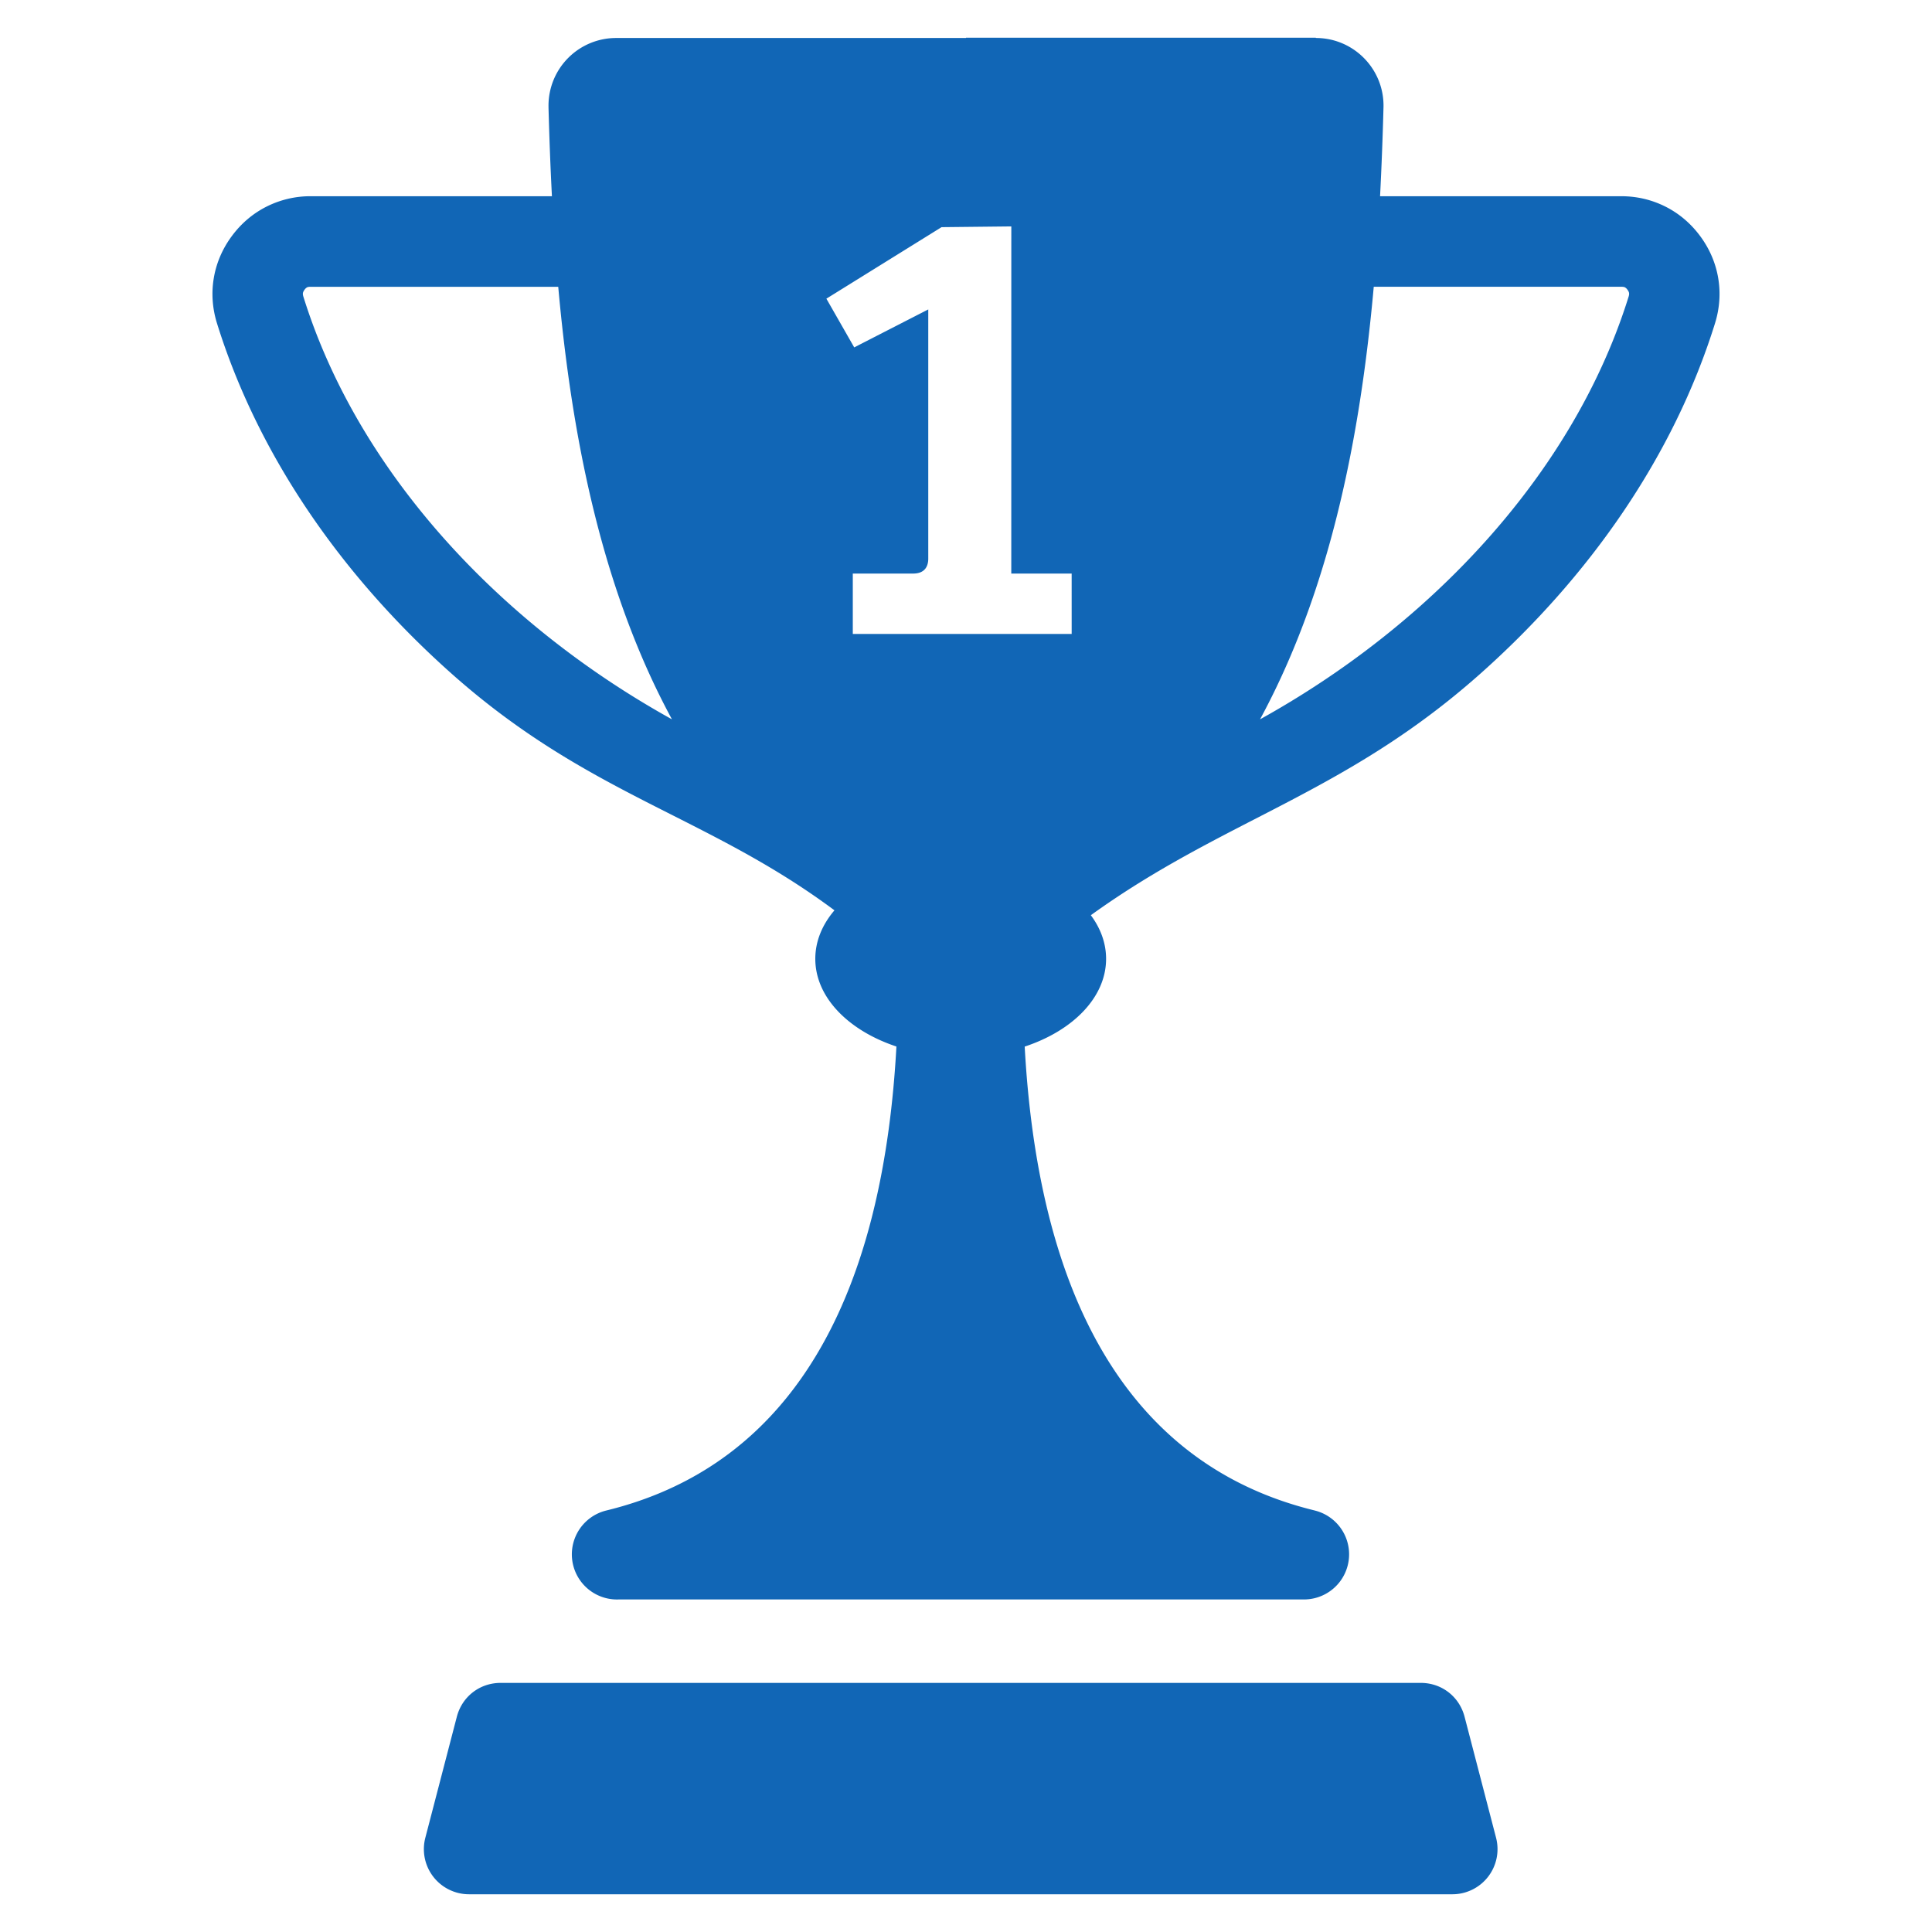
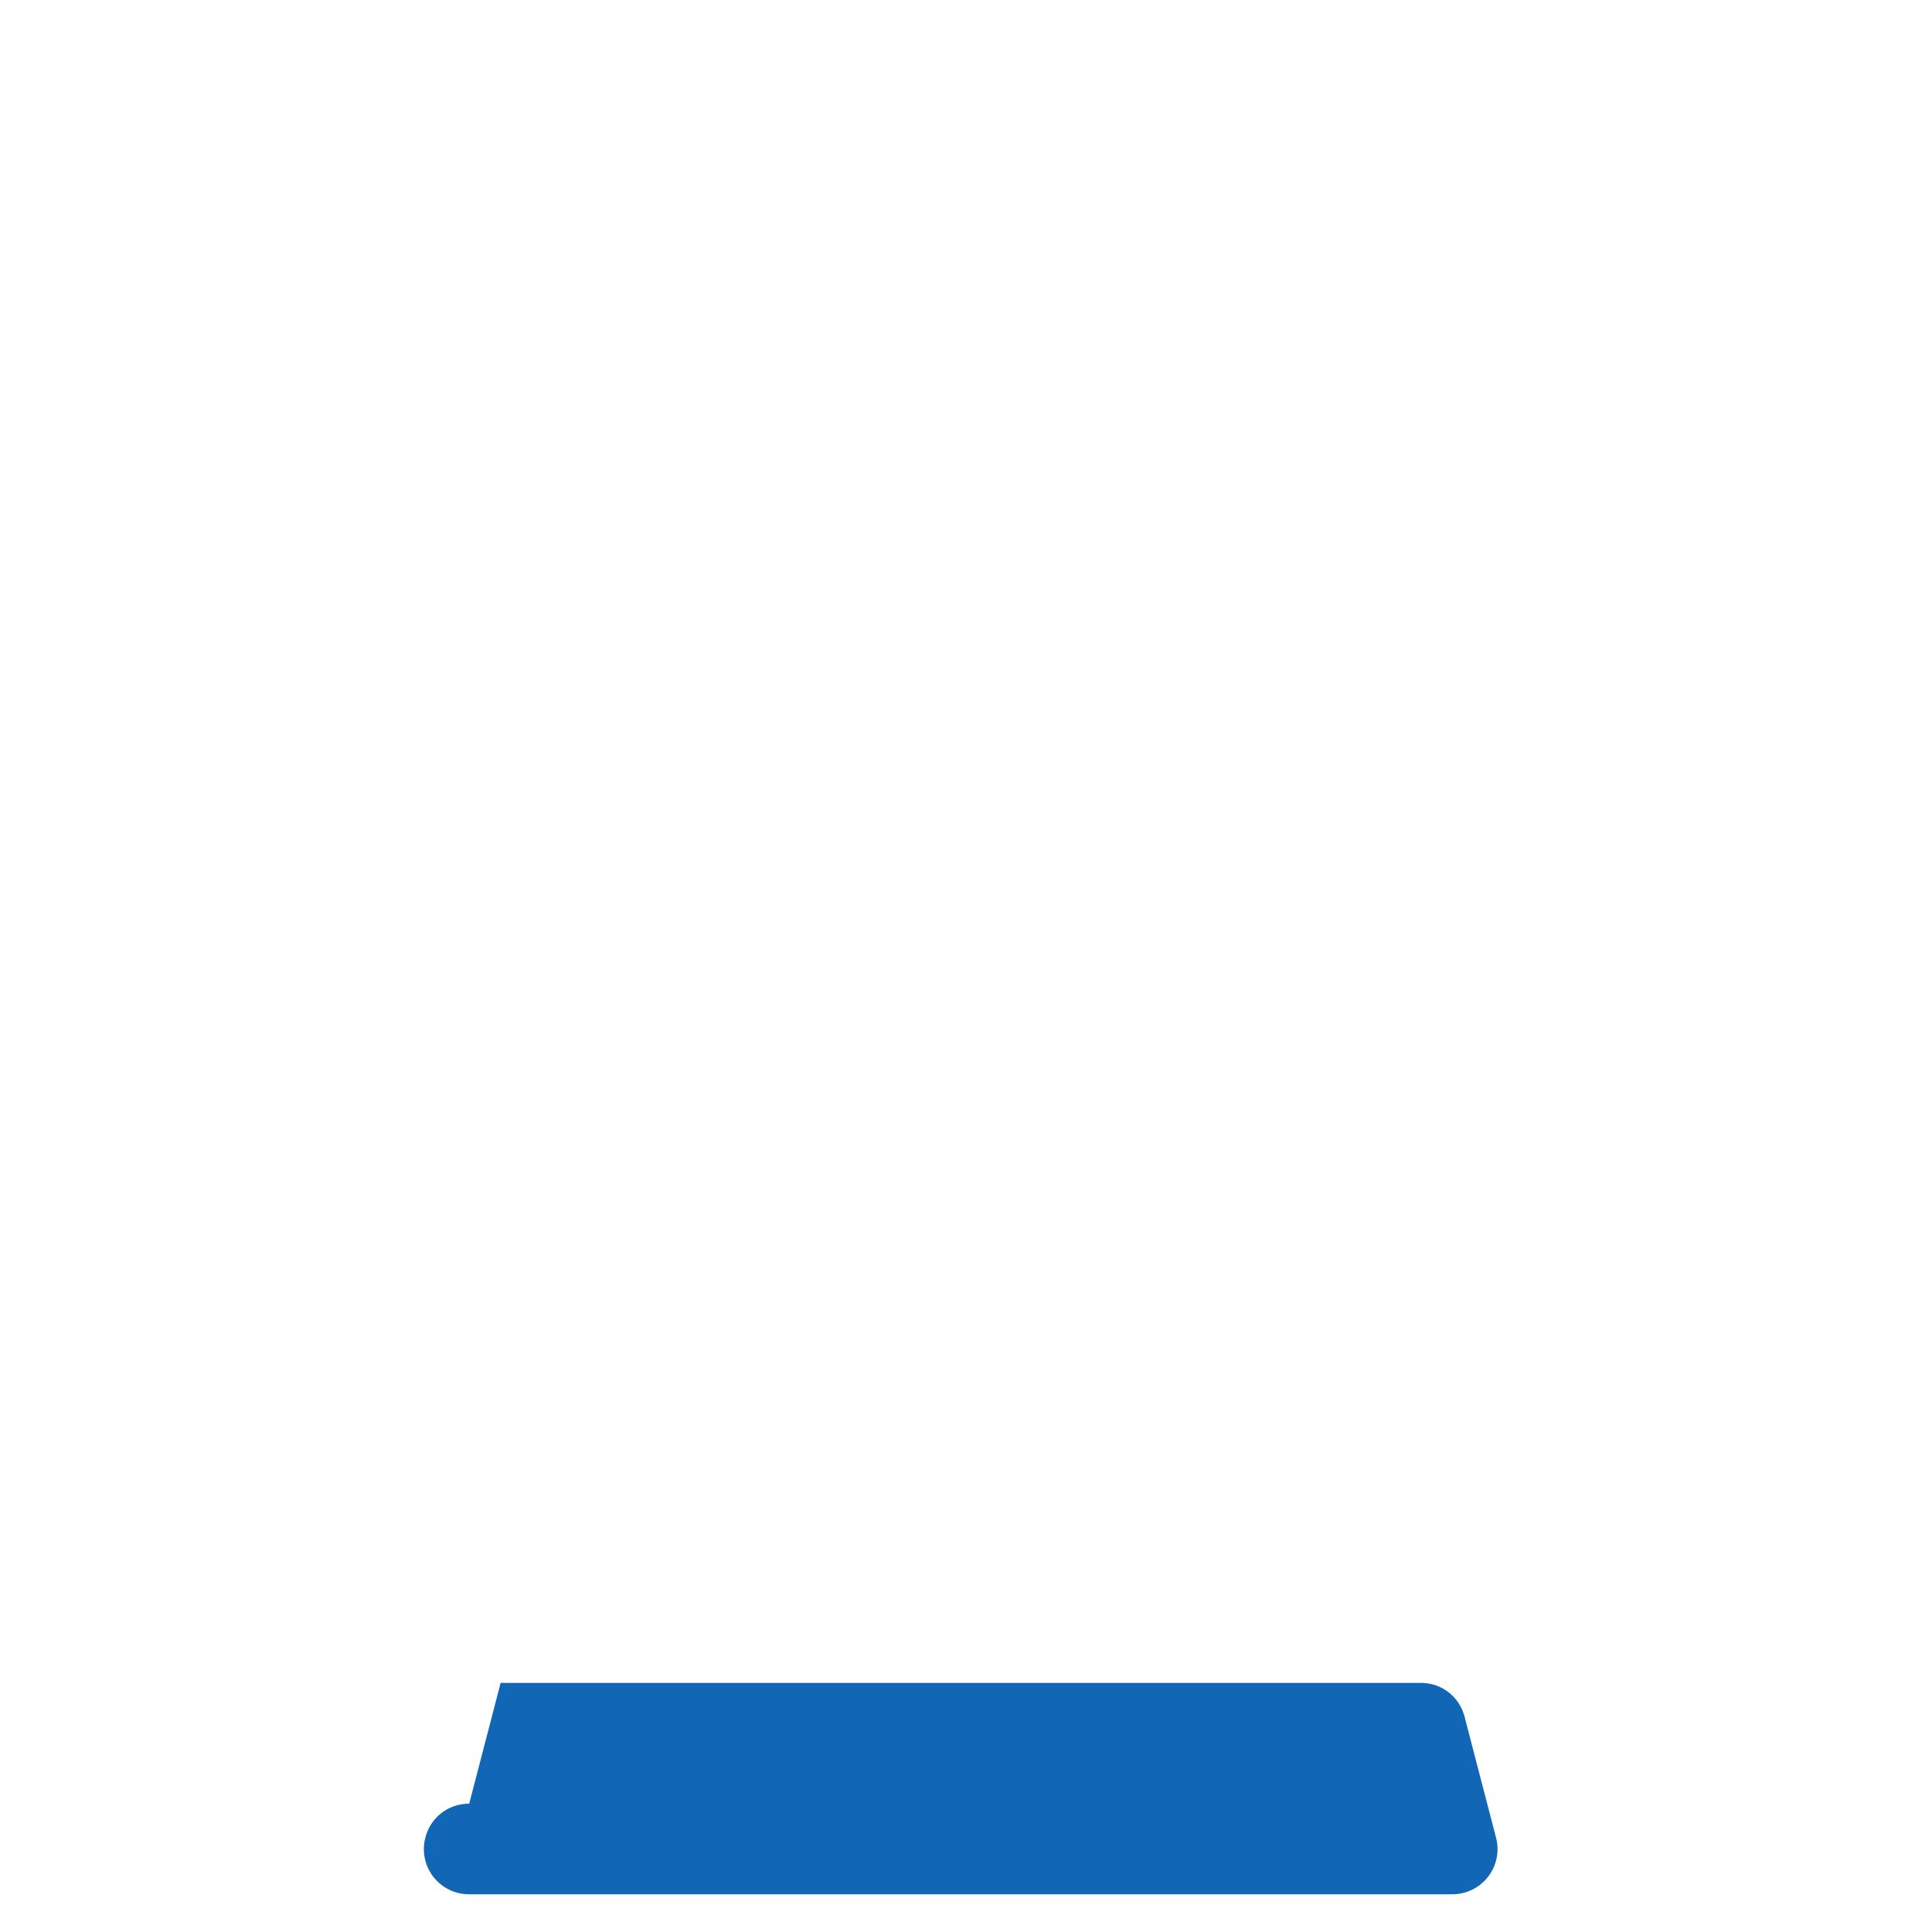
<svg xmlns="http://www.w3.org/2000/svg" viewBox="0 0 256 256" xml:space="preserve">
  <g fill="#1166b6" class="fill-323232">
-     <path d="M182.866 26.001h31.971c2.08 0 4.06.475 5.866 1.388 1.795.908 3.353 2.229 4.601 3.925 1.242 1.688 2.036 3.562 2.368 5.542.331 1.977.192 4.006-.432 6.009-5.48 17.59-16.618 33.541-31.091 46.409-17.995 15.998-33.897 19.228-51.607 31.998 1.293 1.739 2.021 3.701 2.021 5.777 0 5.106-4.397 9.523-10.785 11.631.394 7.225 1.317 14.812 3.136 22.131 4.427 17.816 14.307 34.212 35.291 39.335l-.001.003a5.979 5.979 0 0 1-1.406 11.787l-33.815-.001H81.989a5.98 5.98 0 0 1-1.636-11.789c20.984-5.123 30.864-21.519 35.291-39.335 1.819-7.321 2.743-14.914 3.137-22.142-6.368-2.114-10.749-6.522-10.749-11.619 0-2.339.923-4.533 2.538-6.427-16.929-12.605-32.564-15.208-50.719-31.349-14.473-12.869-25.61-28.82-31.091-46.41-.624-2.003-.764-4.032-.432-6.009.332-1.98 1.126-3.854 2.368-5.542 1.247-1.696 2.805-3.017 4.601-3.925A12.91 12.91 0 0 1 41.163 26h31.97c-.208-3.996-.35-7.937-.454-11.79h.002l-.002-.211a8.965 8.965 0 0 1 8.965-8.965h46.355V5h46.356v.032l.211.003c4.951.116 8.87 4.225 8.754 9.176a471.458 471.458 0 0 1-.454 11.79zm-15.904 69.314c7.639-4.235 14.795-9.285 21.218-14.995 12.915-11.483 22.816-25.591 27.622-41.019.059-.19.078-.352.057-.478-.02-.123-.092-.27-.212-.433a1.018 1.018 0 0 0-.335-.316c-.097-.05-.257-.075-.475-.075h-32.808c-1.209 13.494-3.437 27.237-7.683 40.045-1.997 6.023-4.426 11.819-7.384 17.271zM73.97 38.001H41.163c-.217 0-.378.025-.475.075a1.02 1.02 0 0 0-.335.316c-.12.163-.191.309-.211.433-.021.126-.003.287.057.478C45.004 54.729 54.904 68.837 67.82 80.32c6.422 5.71 13.579 10.76 21.218 14.995-2.958-5.452-5.388-11.248-7.385-17.27-4.246-12.807-6.474-26.55-7.683-40.044zM123 74.026c0 .947-.406 1.974-2 1.974h-8v8.001h29.002L142 76h-8l.005-46-9.245.1-15.26 9.475 3.689 6.456L123 41v33.026z" />
-     <path clip-rule="evenodd" d="M66.338 222.992h121.919c2.77 0 5.109 1.809 5.807 4.489l4.166 16.008a5.98 5.98 0 0 1-5.807 7.511H62.171a5.98 5.98 0 0 1-5.806-7.511l4.167-16.008c.698-2.679 3.038-4.489 5.806-4.489z" fill-rule="evenodd" />
+     <path clip-rule="evenodd" d="M66.338 222.992h121.919c2.77 0 5.109 1.809 5.807 4.489l4.166 16.008a5.98 5.98 0 0 1-5.807 7.511H62.171a5.98 5.98 0 0 1-5.806-7.511c.698-2.679 3.038-4.489 5.806-4.489z" fill-rule="evenodd" />
  </g>
</svg>